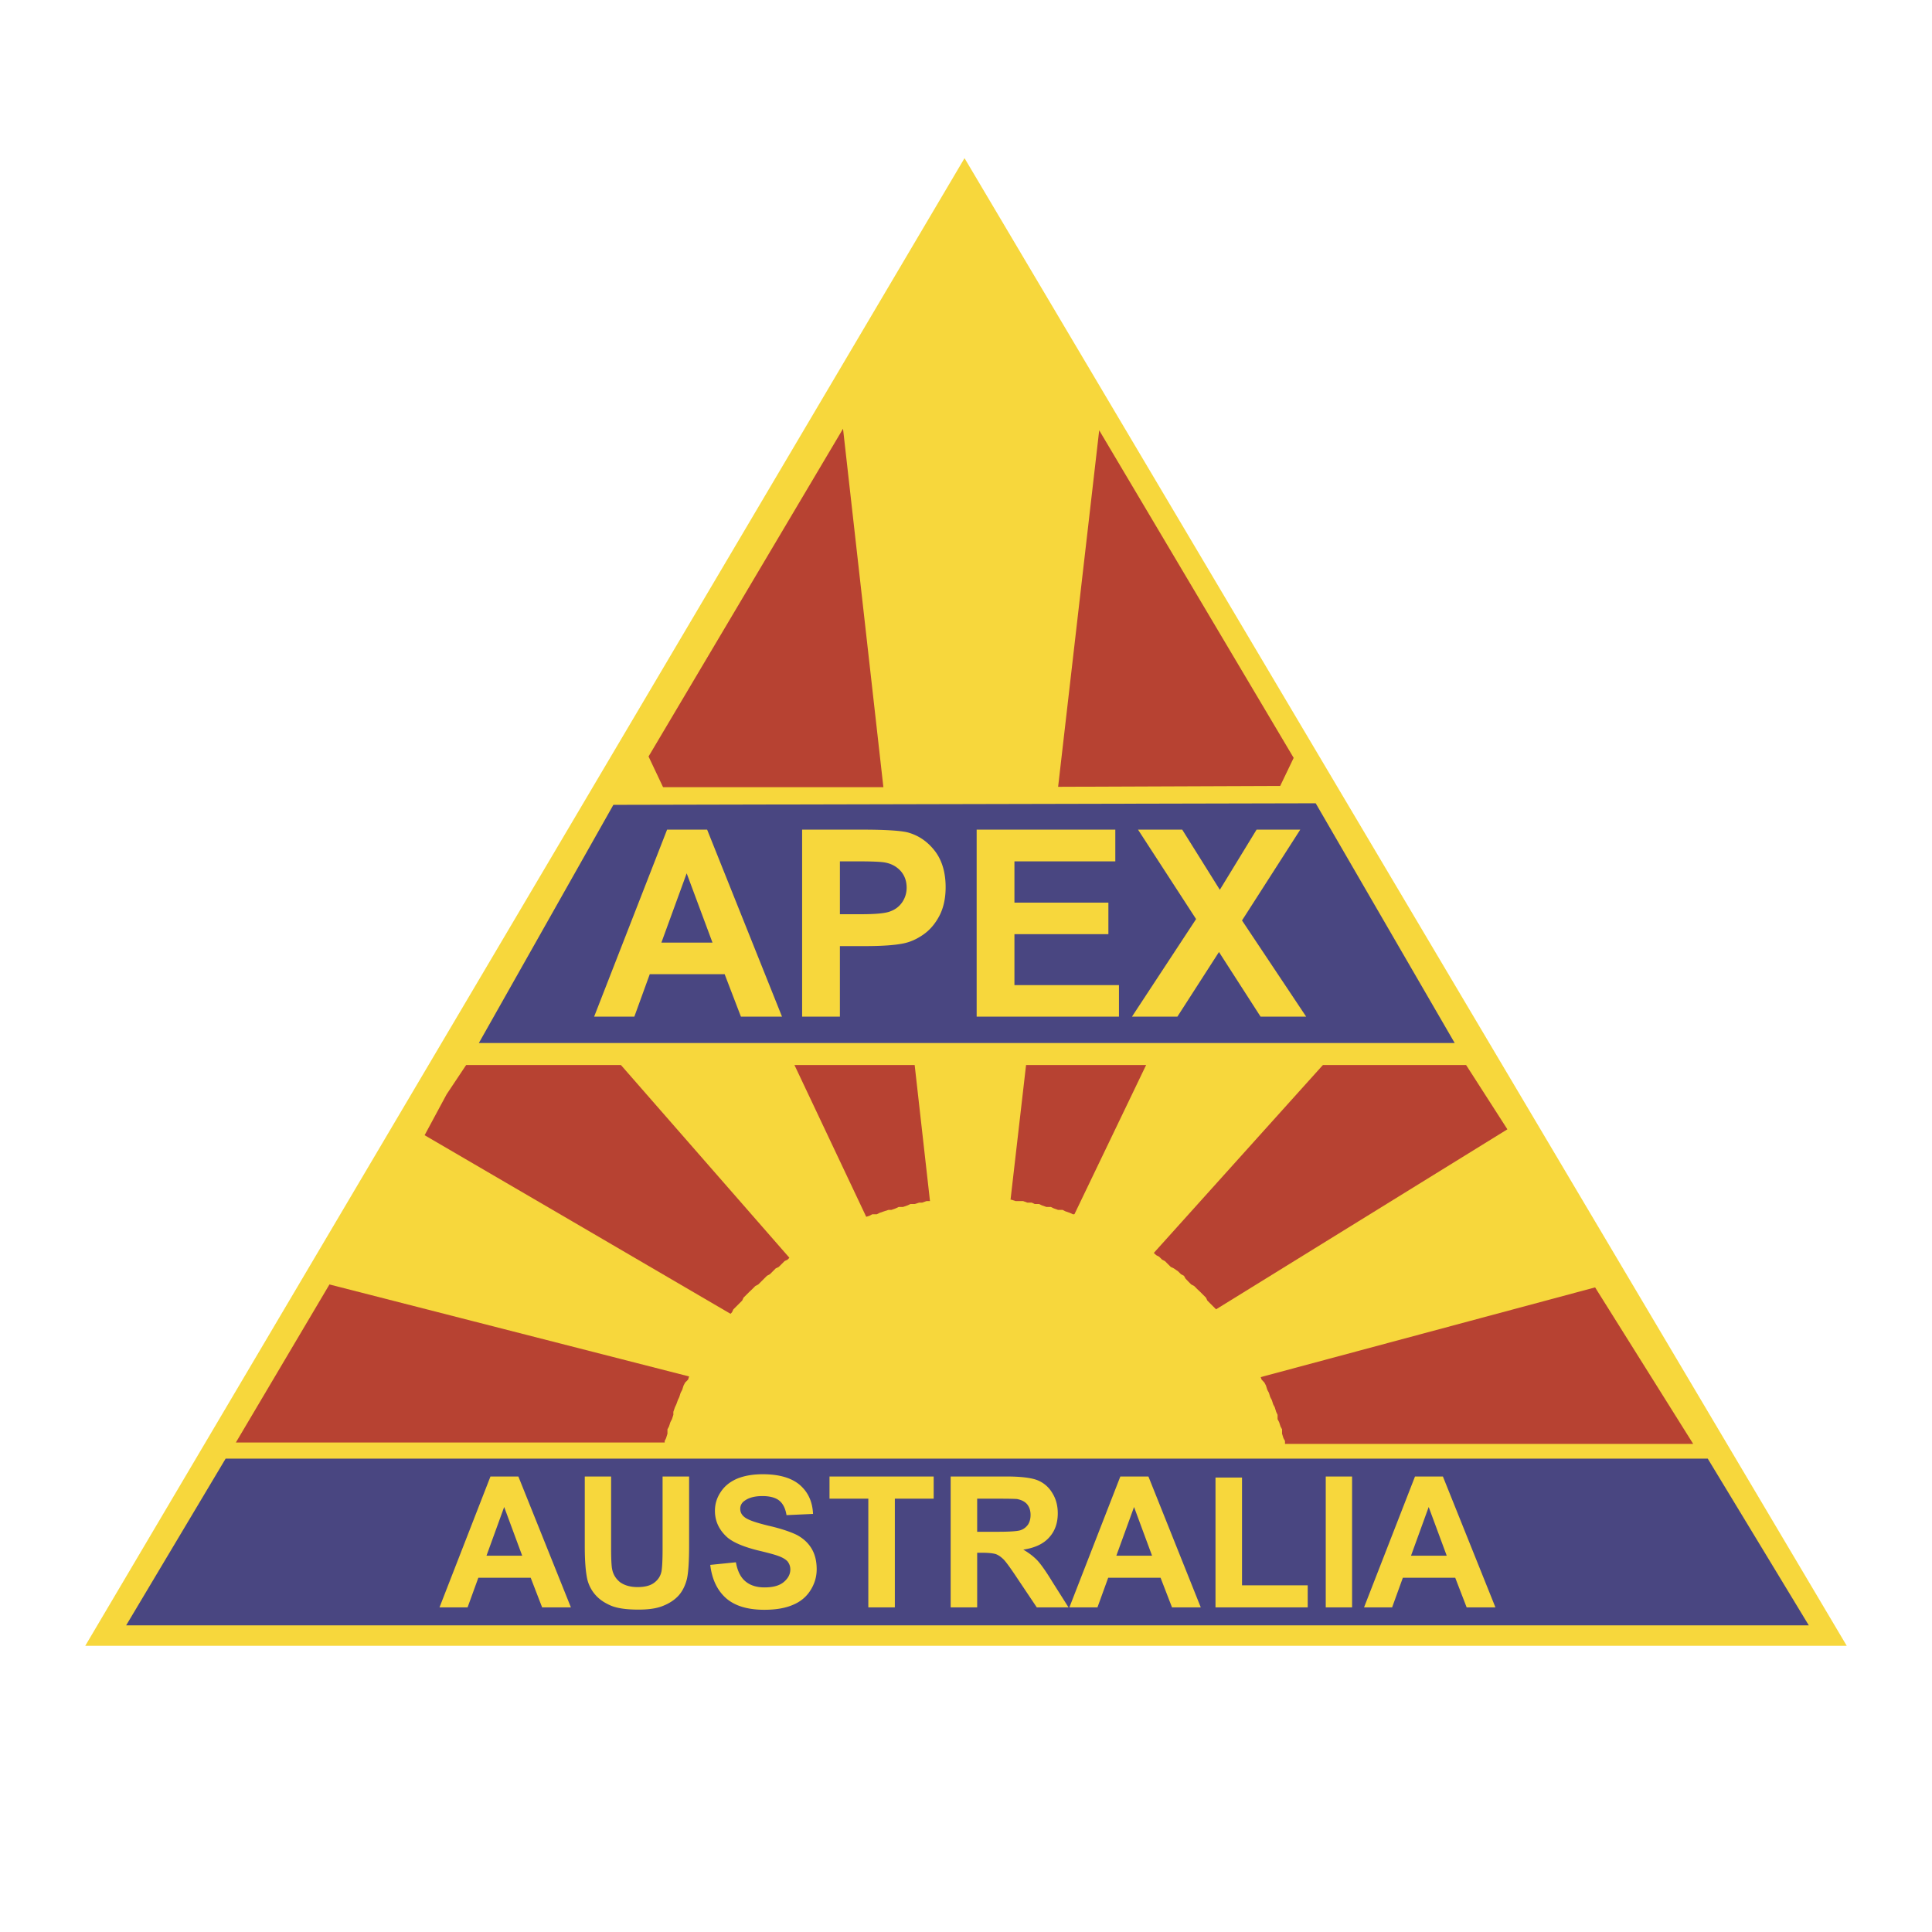
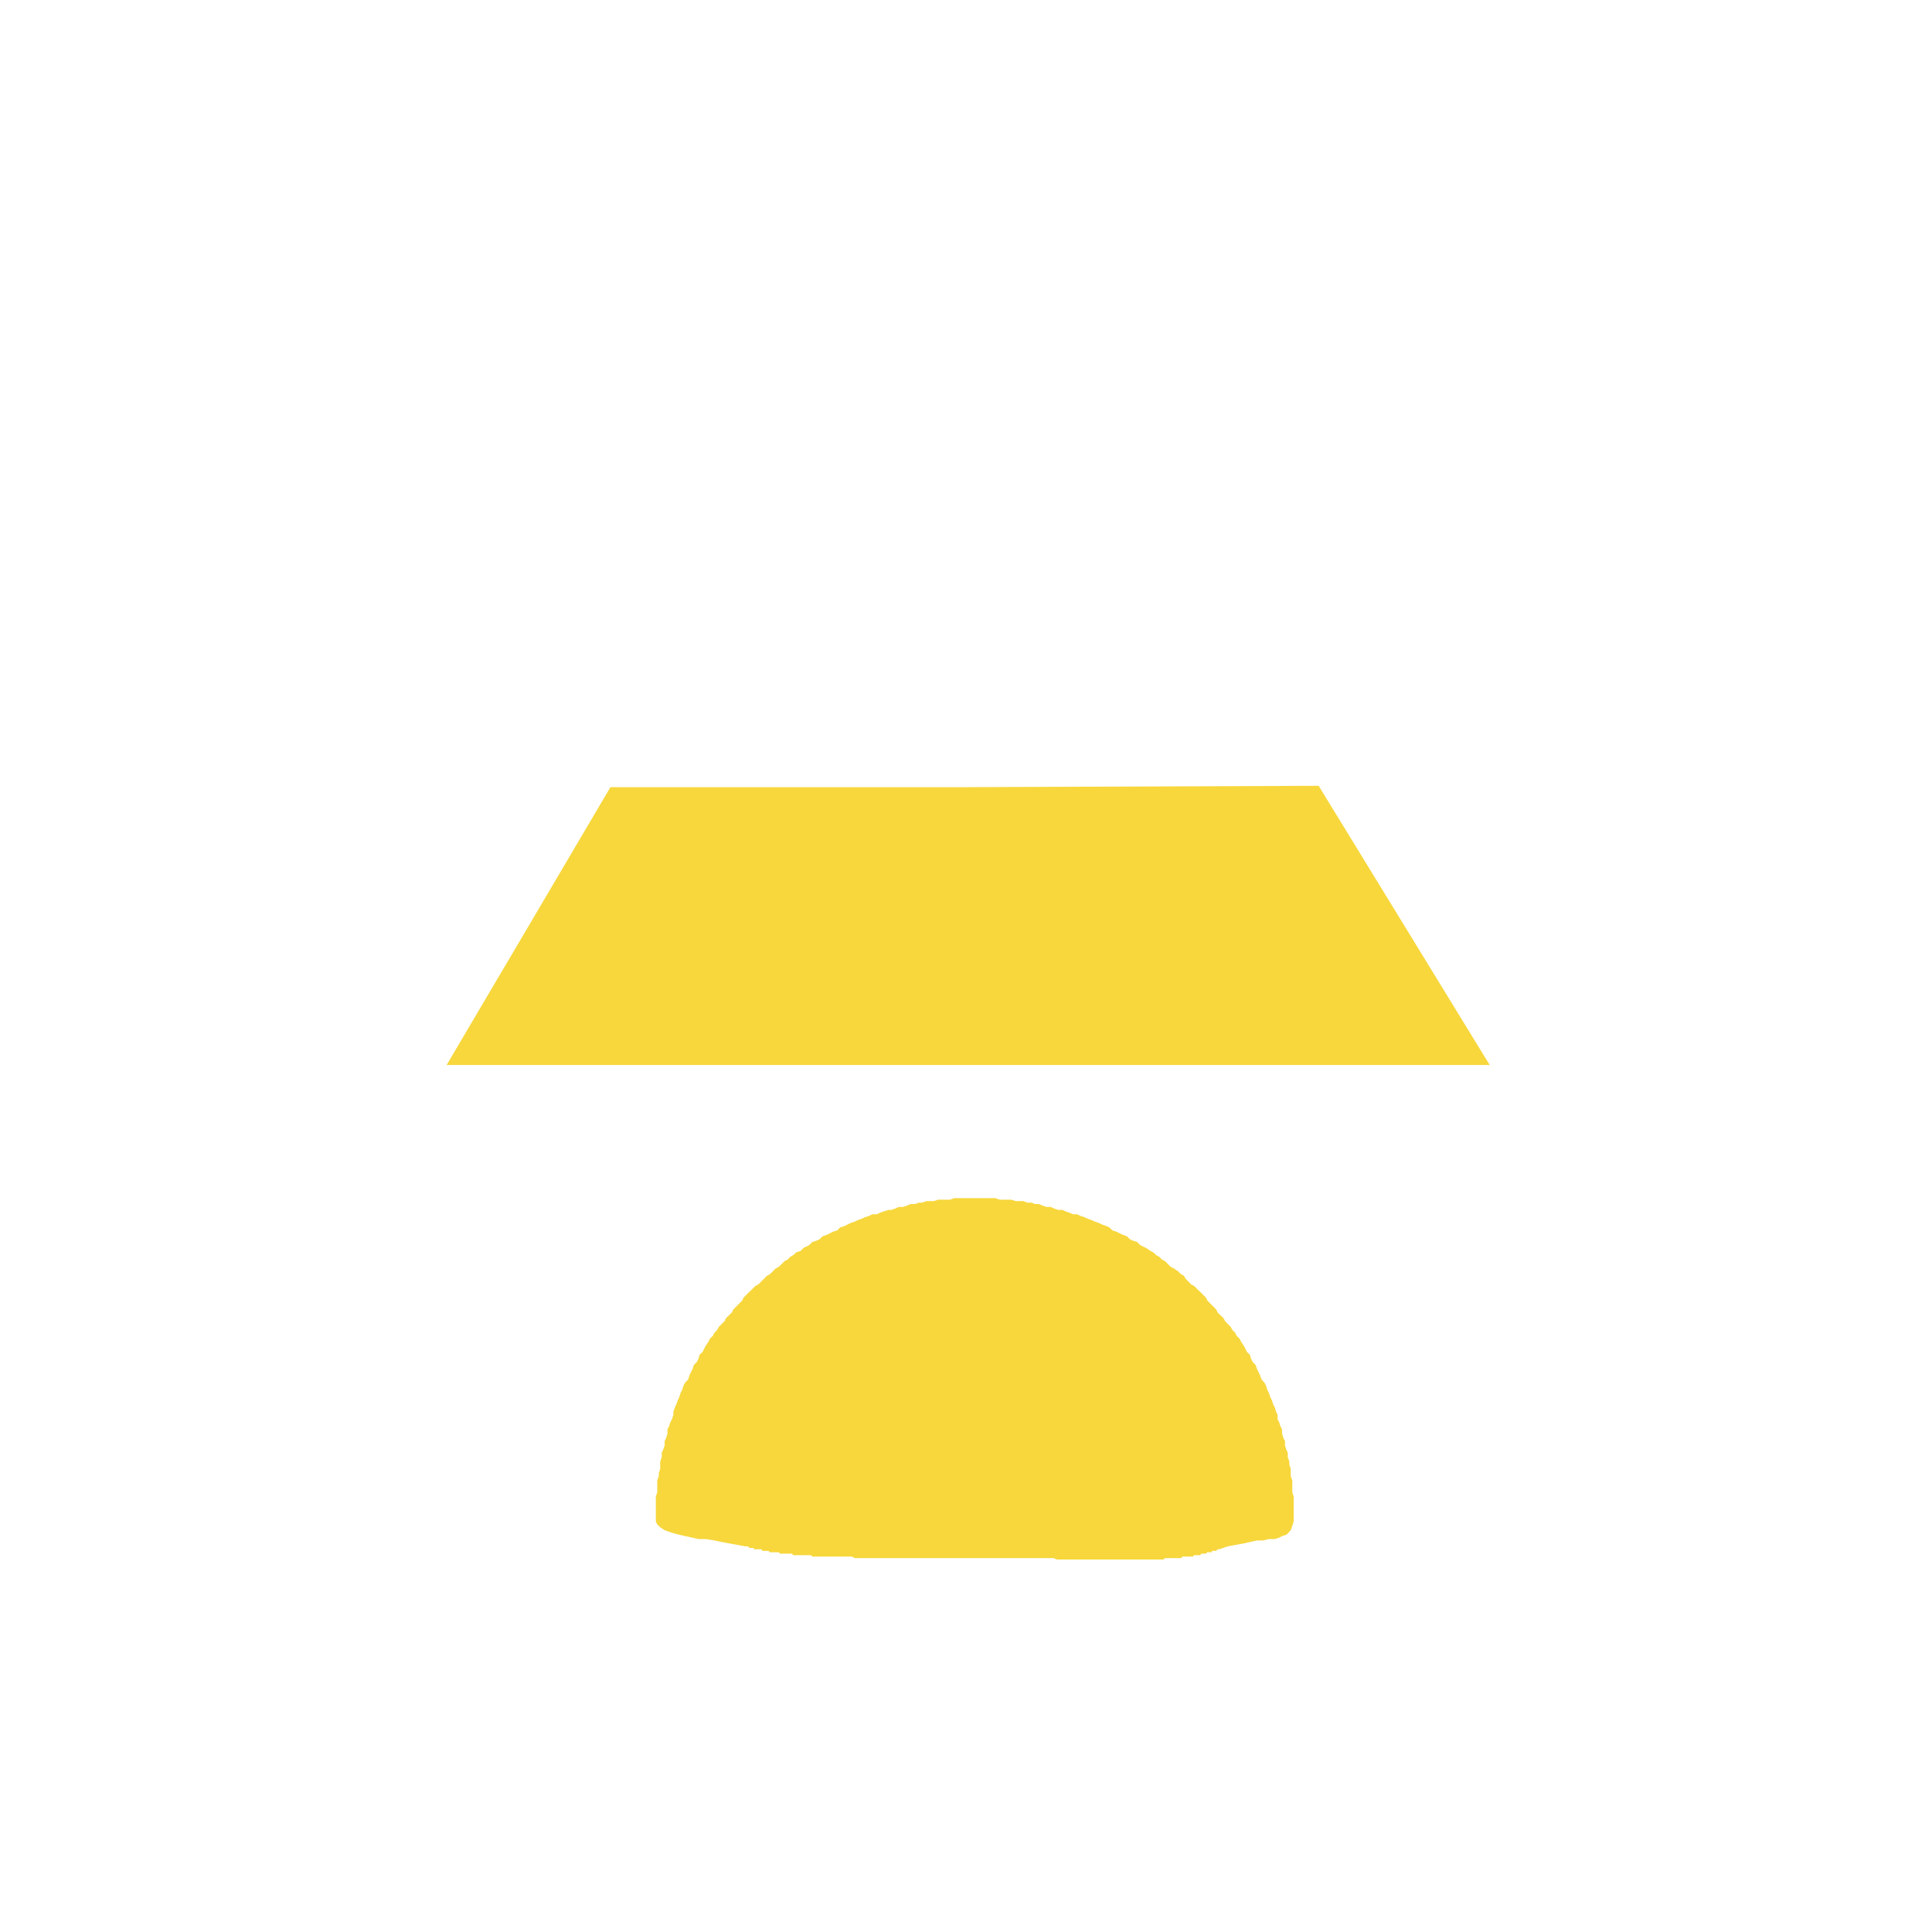
<svg xmlns="http://www.w3.org/2000/svg" viewBox="0 0 192.756 192.756">
  <title>Apex Australia - SVG vector logo - www.oklogos.com</title>
  <g fill-rule="evenodd" clip-rule="evenodd">
    <path fill="#fff" d="M0 0h192.756v192.756H0V0z" />
-     <path fill="#f7d73c" d="M96.231 15.78L8.504 164.205h175.748L96.231 15.78z" />
-     <path fill="#b74232" d="M109.668 42.93l-9.199 79.824 5.256 1.453 23.345-48.593-19.402-32.684zM84.109 42.774l8.905 79.099-5.533 1.764-22.775-48.162 19.403-32.701zM42.364 113.26l15.771 9.201 15.477 9.043 5.827-5.238-18.382-21.03H47.188l-2.628 3.944-2.196 4.08zM23.532 143.92h43.353l2.49-6.432-36.505-9.338-9.338 15.77zM113.594 126.697l19.574-21.754h12.262l4.963 7.729-30.955 19.127-5.844-5.102zM124.695 144.059h44.235l-9.787-15.616-35.901 9.633 1.453 5.983z" />
    <path fill="#f7d73c" d="M44.56 106.256h104.069l-17.068-27.858-35.33.138H60.902l-8.163 13.852-8.179 13.868zM96.819 155.455h8.318l.295.139H116.084l.139-.139H117.83l.156-.156h1.02l.139-.139H119.732l.139-.154H120.32l.139-.139H120.908v-.138H121.34l.139-.157h.156l.865-.293.742-.138.865-.157.588-.136.727-.157h.588l.588-.138h.588l.431-.139.295-.156.432-.137.295-.295.138-.156.155-.432.138-.431v-2.491l-.138-.433v-1.176l-.155-.432v-.726l-.138-.432v-.295l-.157-.449v-.432l-.138-.295-.139-.431v-.449l-.154-.278-.139-.449v-.434l-.156-.293-.139-.431-.154-.295v-.432l-.139-.295-.138-.449-.157-.295-.138-.431-.155-.293-.138-.434-.157-.293-.138-.434-.155-.292-.277-.295-.156-.432-.137-.293-.156-.295-.139-.432-.293-.295-.156-.292-.139-.452-.293-.275-.138-.295-.157-.293-.295-.449-.136-.278-.295-.294-.139-.293-.293-.295-.156-.293-.293-.295-.277-.293-.157-.295-.293-.275-.294-.295-.139-.293-.293-.295-.295-.293-.293-.295-.139-.295-.295-.293-.293-.293-.294-.277-.293-.295-.295-.155-.293-.295-.278-.293-.154-.277-.295-.156-.295-.293-.431-.295-.293-.139-.295-.293-.293-.295-.278-.138-.295-.293-.293-.156-.295-.276-.292-.156-.434-.295-.293-.137-.295-.156-.293-.295-.432-.137-.294-.138-.293-.295-.434-.154-.293-.139-.295-.156-.432-.139-.294-.293-.293-.139-.45-.156-.277-.139-.449-.154-.295-.139-.432-.156-.295-.139-.431-.138-.295-.155h-.432l-.293-.138-.451-.156-.275-.139h-.452l-.431-.154-.293-.139h-.434l-.449-.156-.293-.139h-.434l-.293-.137h-.433l-.432-.156h-.744l-.432-.139h-1.158l-.451-.156H95.21l-.432.156h-1.175l-.433.139h-.726l-.45.156H91.7l-.432.137h-.433l-.293.139-.45.156h-.432l-.294.139-.433.154h-.294l-.432.139-.45.156-.276.138h-.45l-.294.155-.432.138-.294.139-.432.156-.294.139-.433.154-.294.139-.294.156-.45.139-.276.293-.45.139-.294.156-.276.139-.45.154-.294.295-.294.138-.432.137-.295.295-.293.156-.294.137-.277.295-.45.156-.293.276-.294.156-.277.293-.294.138-.294.295-.294.293-.294.139-.294.295-.294.293-.294.156-.276.277-.294.293-.295.295-.294.155-.294.295-.293.277-.295.293-.294.293-.138.295-.294.295-.293.293-.295.295-.138.293-.294.295-.294.275-.138.295-.295.293-.294.295-.155.293-.277.295-.155.293-.294.294-.139.278-.293.449-.156.293-.138.295-.294.275-.139.452-.156.292-.294.295-.138.432-.155.295-.138.293-.139.432-.294.295-.156.292-.138.434-.156.293-.138.434-.139.293-.155.431-.139.295-.155.449v.295l-.138.432-.156.295-.138.431-.156.293v.434l-.138.449-.139.278v.449l-.155.431-.138.295v.432l-.156.449v.727l-.138.431v.295l-.156.432v1.176l-.139.433v2.491l.139.293.294.277.449.293.433.156.432.139.588.156.588.137.726.156.588.139h.727l.881.138.726.157.727.136.882.157.726.138H74.632l.139.157H75.203v.136H75.947l.137.157H76.672l.139.138H77.693l.139.139h1.175l.139.154H80.91l.138.139H84.991l.294.156H96.819z" />
-     <path fill="#494681" d="M47.776 104.061h97.359l-13.867-23.917-70.072.156-13.42 23.761zM12.585 162.164l9.926-16.635h147.872l10.082 16.635H12.585z" />
-     <path d="M56.959 160.367h-2.871l-1.142-2.957h-5.222l-1.073 2.957H43.85l5.084-13.057h2.784l5.241 13.057zm-4.86-5.154l-1.798-4.859-1.764 4.859h3.562zM58.342 147.311h2.628v7.072c0 1.125.035 1.85.104 2.18.104.535.38.967.795 1.297.433.311 1.021.484 1.747.484.743 0 1.314-.156 1.694-.467.381-.295.605-.676.692-1.125.069-.449.104-1.176.104-2.213v-7.229h2.646v6.865c0 1.557-.069 2.662-.208 3.32-.156.639-.415 1.193-.795 1.643-.38.432-.899.795-1.539 1.055-.64.277-1.47.398-2.507.398-1.245 0-2.196-.139-2.836-.434-.657-.293-1.158-.656-1.539-1.123a3.64 3.64 0 0 1-.726-1.436c-.173-.762-.259-1.867-.259-3.32v-6.967h-.001zM70.862 156.129l2.559-.26c.156.865.467 1.506.951 1.902.467.398 1.107.605 1.902.605.848 0 1.487-.172 1.92-.535.432-.363.657-.779.657-1.262 0-.312-.104-.572-.277-.797-.19-.207-.501-.396-.951-.553-.311-.121-1.02-.311-2.109-.57-1.418-.363-2.404-.797-2.975-1.297-.795-.727-1.21-1.592-1.21-2.629 0-.676.19-1.297.571-1.867.38-.588.917-1.021 1.625-1.332.709-.295 1.574-.449 2.577-.449 1.643 0 2.871.363 3.701 1.072.83.725 1.262 1.676 1.314 2.887l-2.646.121c-.104-.674-.363-1.158-.727-1.453-.363-.293-.934-.449-1.677-.449-.761 0-1.366.156-1.798.484a.927.927 0 0 0-.415.797c0 .311.138.588.397.795.329.293 1.142.57 2.421.881 1.28.295 2.231.623 2.854.934.605.33 1.089.762 1.436 1.332.346.57.519 1.262.519 2.076 0 .76-.207 1.451-.623 2.109-.415.656-1.003 1.141-1.764 1.453-.761.328-1.712.484-2.836.484-1.661 0-2.922-.381-3.804-1.143-.883-.776-1.419-1.883-1.592-3.336zM86.633 160.367v-10.844H82.76v-2.212h10.393v2.212h-3.874v10.844h-2.646zM94.848 160.367V147.31h5.568c1.383 0 2.404.121 3.025.346a3.002 3.002 0 0 1 1.523 1.262c.379.588.57 1.279.57 2.059 0 .969-.277 1.781-.865 2.42-.57.641-1.436 1.039-2.576 1.211.57.328 1.037.691 1.418 1.09.363.398.865 1.107 1.486 2.127l1.609 2.543h-3.166l-1.902-2.838c-.674-1.02-1.141-1.66-1.383-1.918-.26-.26-.518-.451-.795-.555-.277-.086-.727-.137-1.332-.137h-.535v5.447h-2.645zm2.646-7.541h1.953c1.264 0 2.059-.051 2.369-.156.311-.104.553-.293.744-.553.172-.26.26-.588.26-.969 0-.449-.121-.795-.346-1.072-.242-.275-.572-.432-1.004-.518-.207-.018-.848-.035-1.92-.035h-2.057v3.303h.001zM119.801 160.367h-2.869l-1.143-2.957h-5.223l-1.072 2.957h-2.801l5.084-13.057h2.801l5.223 13.057zm-4.86-5.154l-1.797-4.859-1.766 4.859h3.563zM121.271 160.367v-12.953h2.645v10.756h6.555v2.197h-9.2zM132.27 160.367v-13.056h2.628v13.056h-2.628zM149.199 160.367h-2.871l-1.141-2.957h-5.223l-1.072 2.957h-2.801l5.084-13.057h2.783l5.241 13.057zm-4.859-5.154l-1.799-4.859-1.764 4.859h3.563zM78.022 101.432h-4.099l-1.625-4.236h-7.471l-1.539 4.236h-4.012l7.28-18.659h3.995l7.471 18.659zm-6.935-7.384L68.51 87.13l-2.524 6.917h5.101v.001zM80.028 101.432V82.773h6.052c2.283 0 3.787.104 4.479.276 1.072.294 1.971.899 2.697 1.833.727.934 1.09 2.162 1.09 3.632 0 1.142-.225 2.109-.64 2.888s-.934 1.384-1.574 1.833c-.64.45-1.297.744-1.954.882-.899.19-2.213.277-3.925.277h-2.456v7.038h-3.769zm3.769-15.494v5.274h2.058c1.487 0 2.49-.086 2.992-.294.501-.19.882-.484 1.176-.916.277-.415.433-.899.433-1.436 0-.674-.208-1.228-.605-1.677-.398-.432-.899-.709-1.522-.83-.45-.086-1.349-.121-2.715-.121h-1.817zM97.441 101.432V82.773h13.834v3.165h-10.064v4.115h9.373v3.148h-9.373v5.084h10.428v3.147H97.441zM112.936 101.432l6.398-9.736-5.793-8.923h4.41l3.752 6.001 3.666-6.001h4.358l-5.811 9.061 6.4 9.598h-4.548l-4.151-6.45-4.15 6.45h-4.531z" fill="#f7d73c" />
  </g>
</svg>